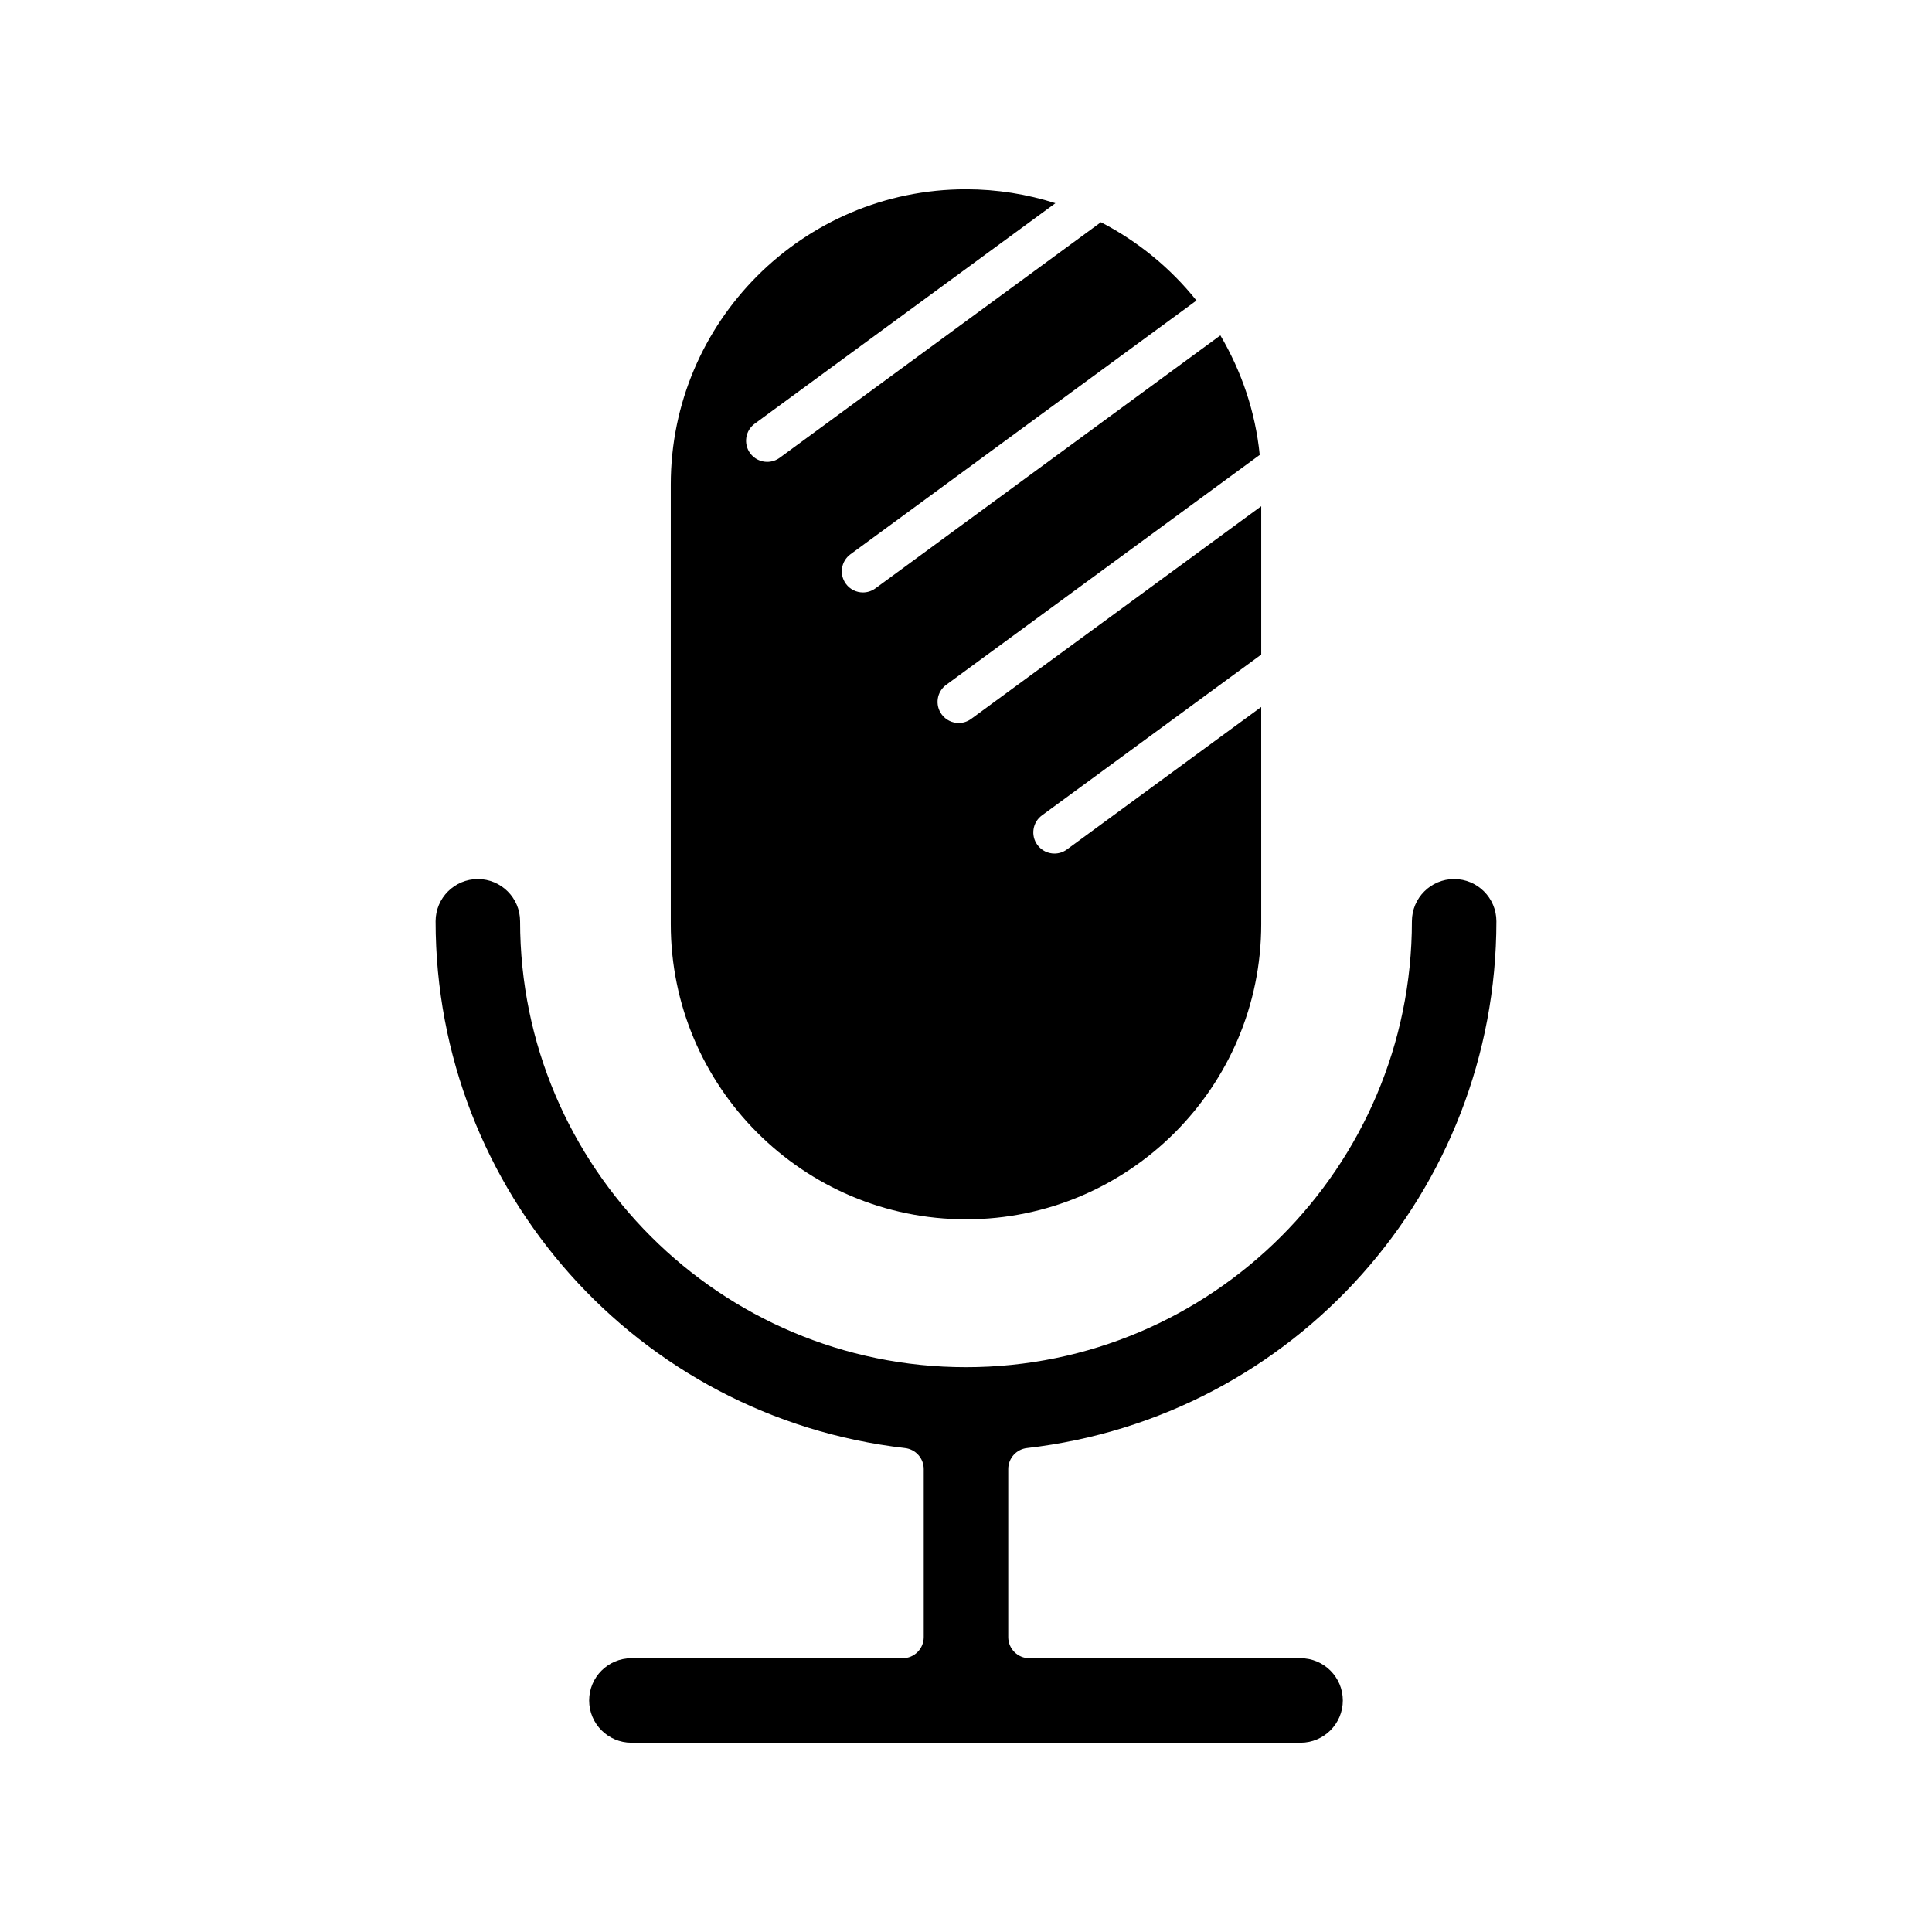
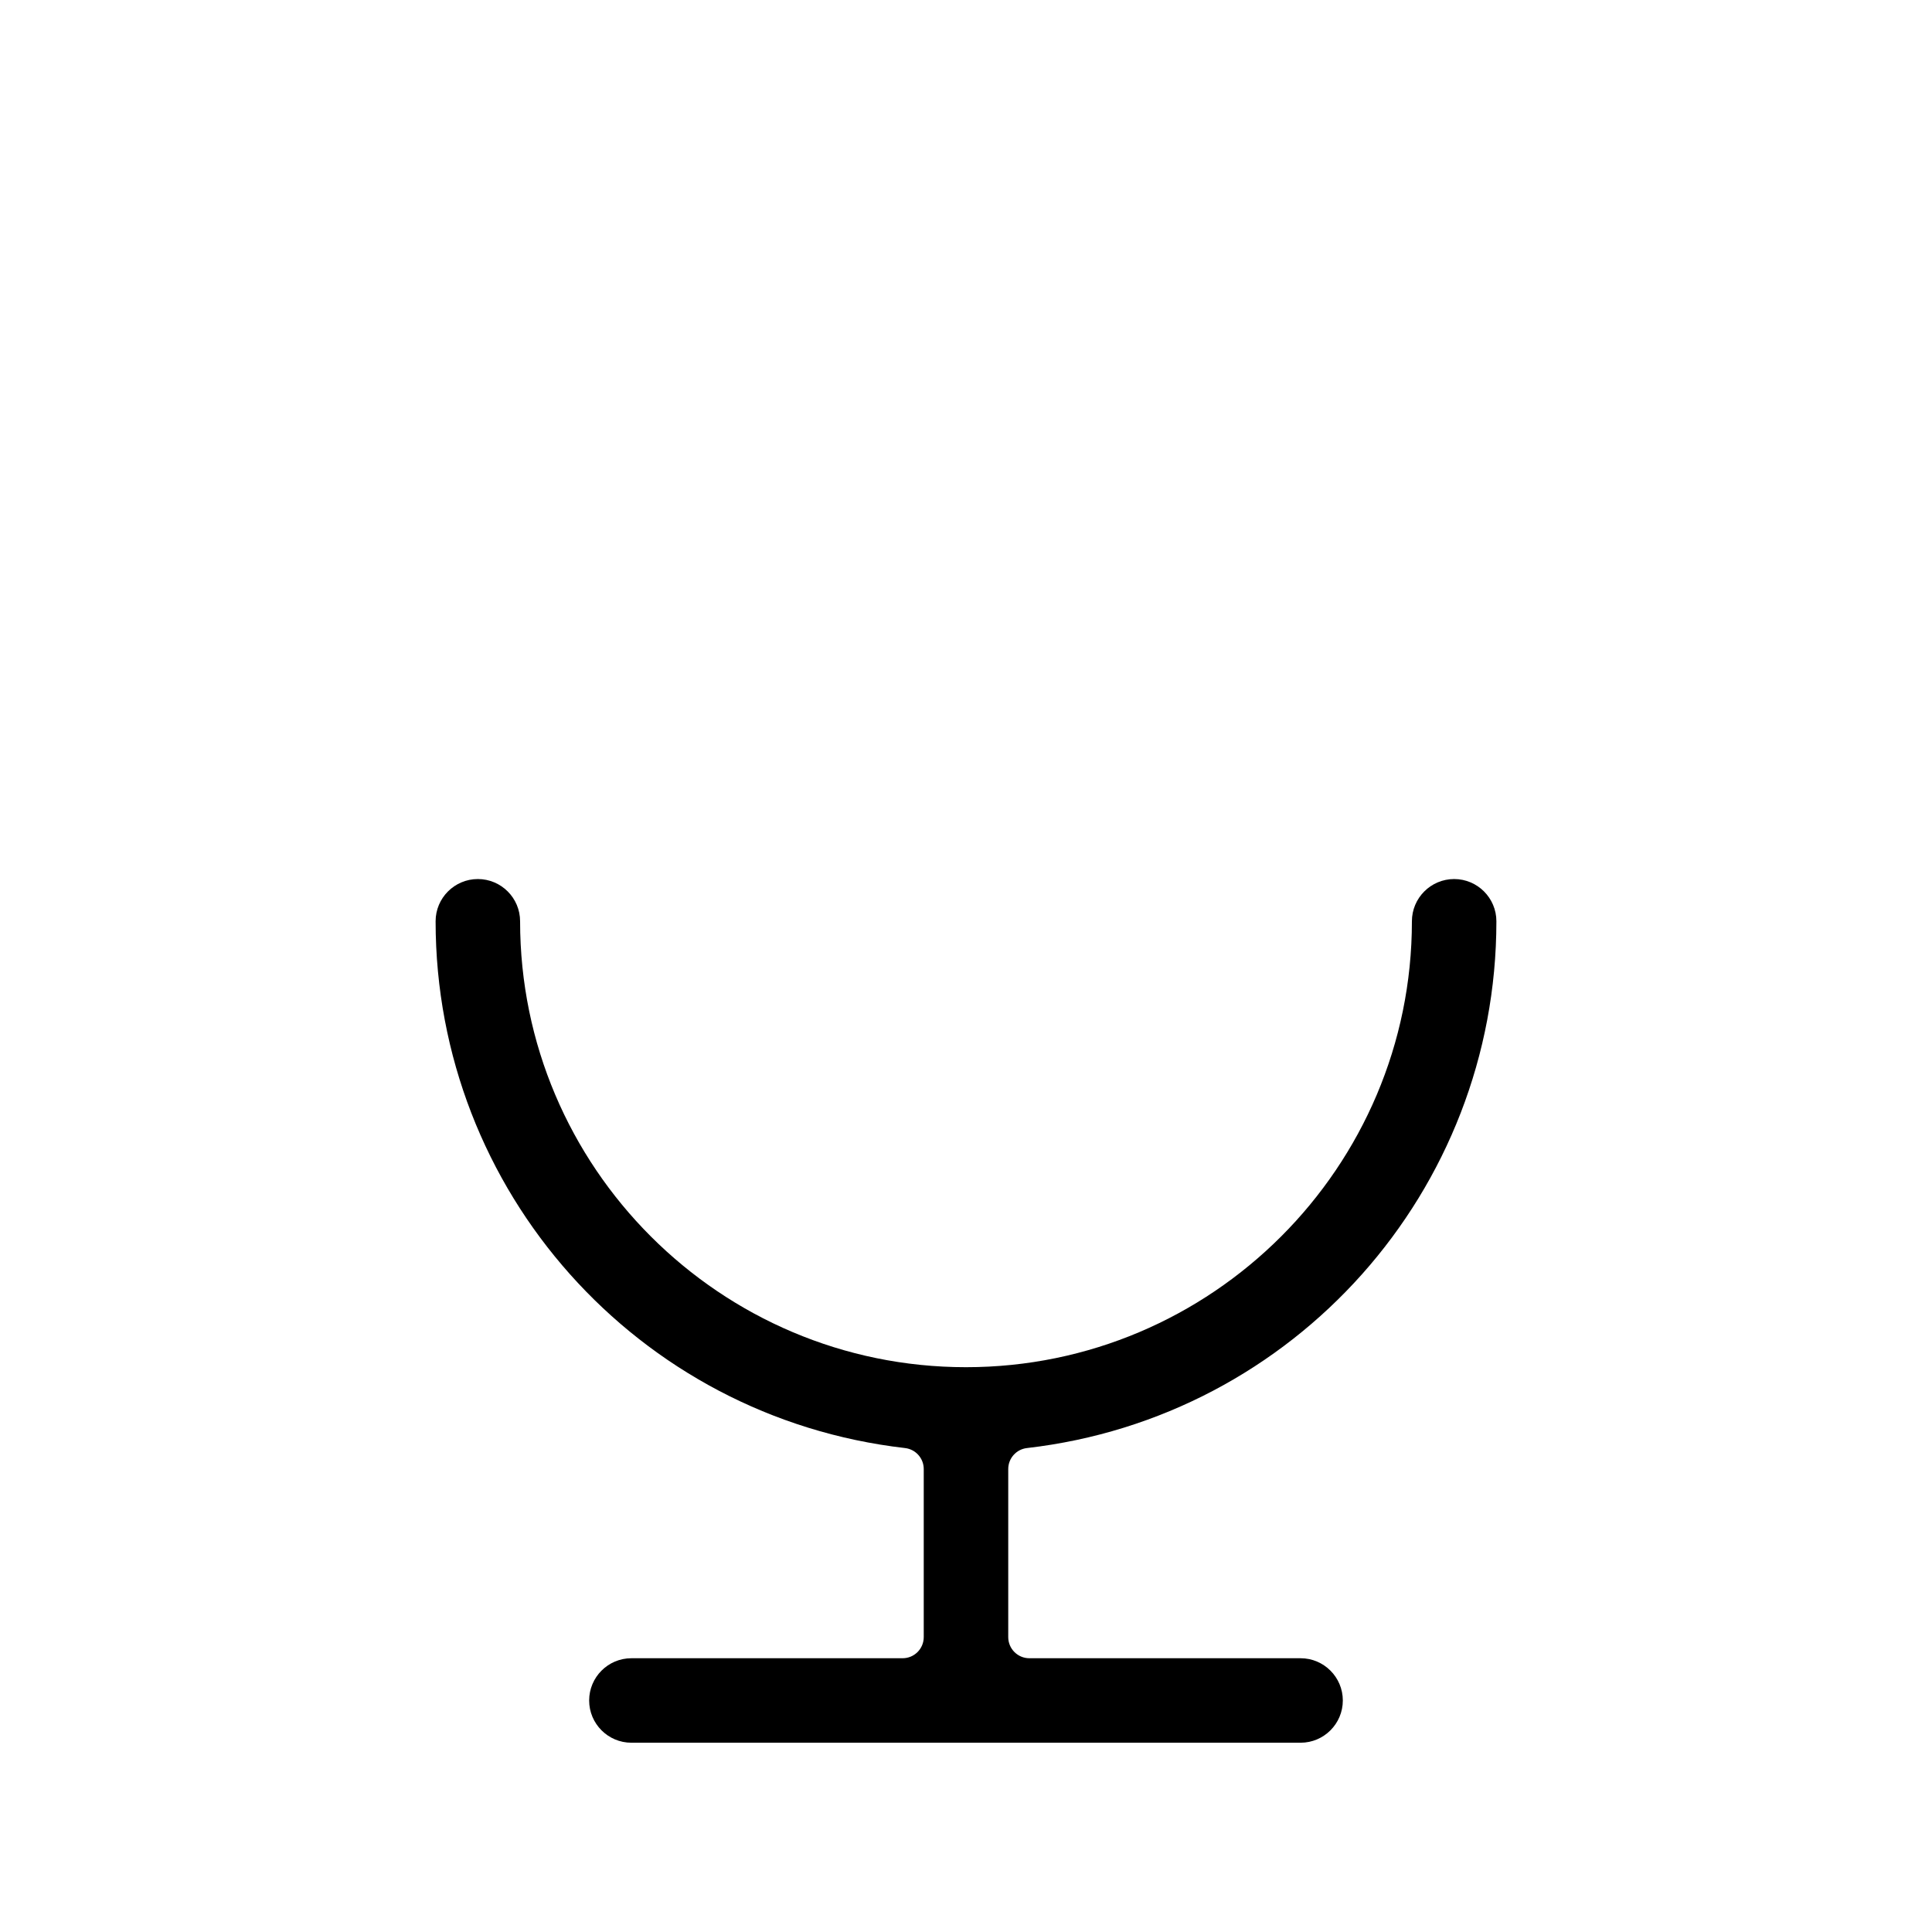
<svg xmlns="http://www.w3.org/2000/svg" fill="#000000" width="800px" height="800px" version="1.1" viewBox="144 144 512 512">
  <g>
-     <path d="m400 467.13c43.141 0 78.238-35.098 78.238-78.234l-0.004-57.539-51.492 37.762c-0.996 0.73-2.156 1.082-3.305 1.082-1.727 0-3.422-0.793-4.519-2.289-1.824-2.492-1.289-5.996 1.207-7.824l58.113-42.617v-39.32l-76.871 56.367c-0.996 0.73-2.156 1.082-3.305 1.082-1.727 0-3.422-0.793-4.519-2.289-1.824-2.492-1.289-5.996 1.207-7.824l83.09-60.93c-1.148-11.48-4.848-22.191-10.43-31.676l-91.414 67.039c-0.996 0.73-2.156 1.082-3.305 1.082-1.723 0-3.422-0.793-4.519-2.289-1.828-2.492-1.289-5.996 1.203-7.824l91.703-67.25c-6.863-8.582-15.488-15.668-25.328-20.75l-85.125 62.43c-0.996 0.73-2.156 1.082-3.305 1.082-1.727 0-3.422-0.793-4.523-2.289-1.824-2.492-1.285-5.996 1.207-7.824l79.688-58.438c-7.481-2.383-15.434-3.688-23.691-3.688-43.141 0-78.238 35.098-78.238 78.234v116.5c0 43.137 35.098 78.23 78.238 78.23z" />
    <path d="m383.84 527.75c2.828 0.324 4.961 2.719 4.961 5.562v44.539c0 3.09-2.508 5.598-5.598 5.598h-71.875c-6.176 0-11.195 5.019-11.195 11.195s5.023 11.195 11.195 11.195h177.34c6.176 0 11.195-5.023 11.195-11.195 0-6.176-5.023-11.195-11.195-11.195h-71.875c-3.09 0-5.598-2.508-5.598-5.598v-44.539c0-2.844 2.133-5.238 4.957-5.562 70.926-8.152 124.41-68.168 124.41-139.6 0-6.176-5.023-11.195-11.195-11.195-6.176 0-11.195 5.023-11.195 11.195 0 65.16-53.012 118.17-118.17 118.17s-118.17-53.012-118.17-118.17c0-6.176-5.019-11.195-11.195-11.195-6.176 0-11.195 5.023-11.195 11.195 0 71.434 53.48 131.45 124.41 139.6z" />
  </g>
</svg>